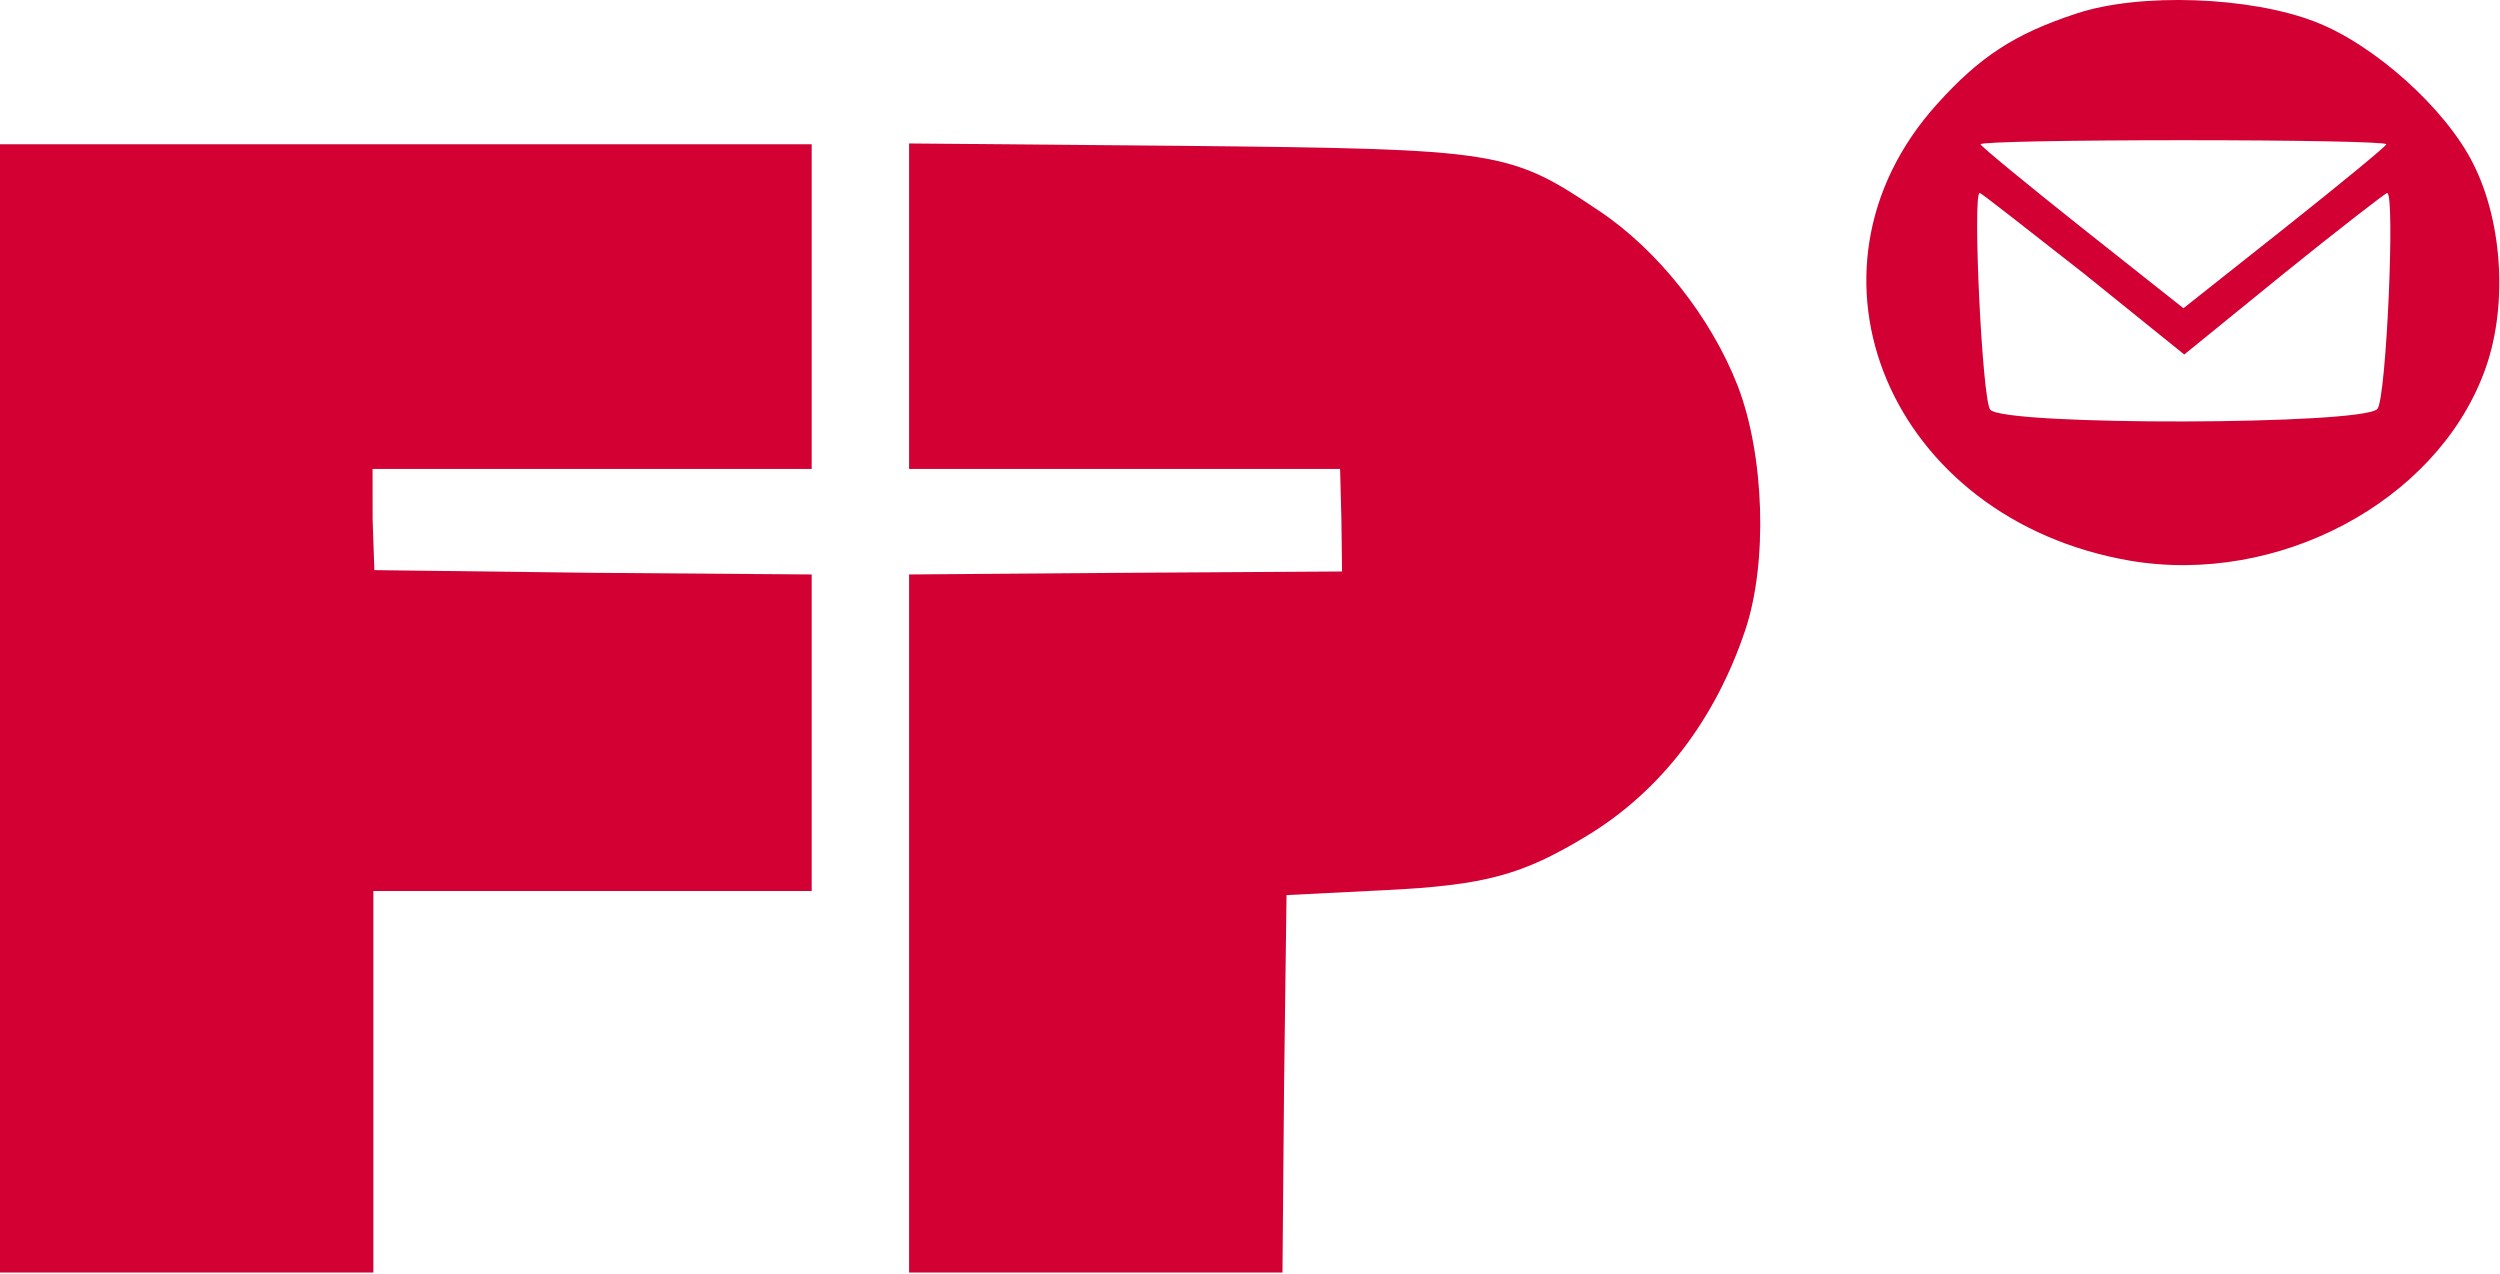
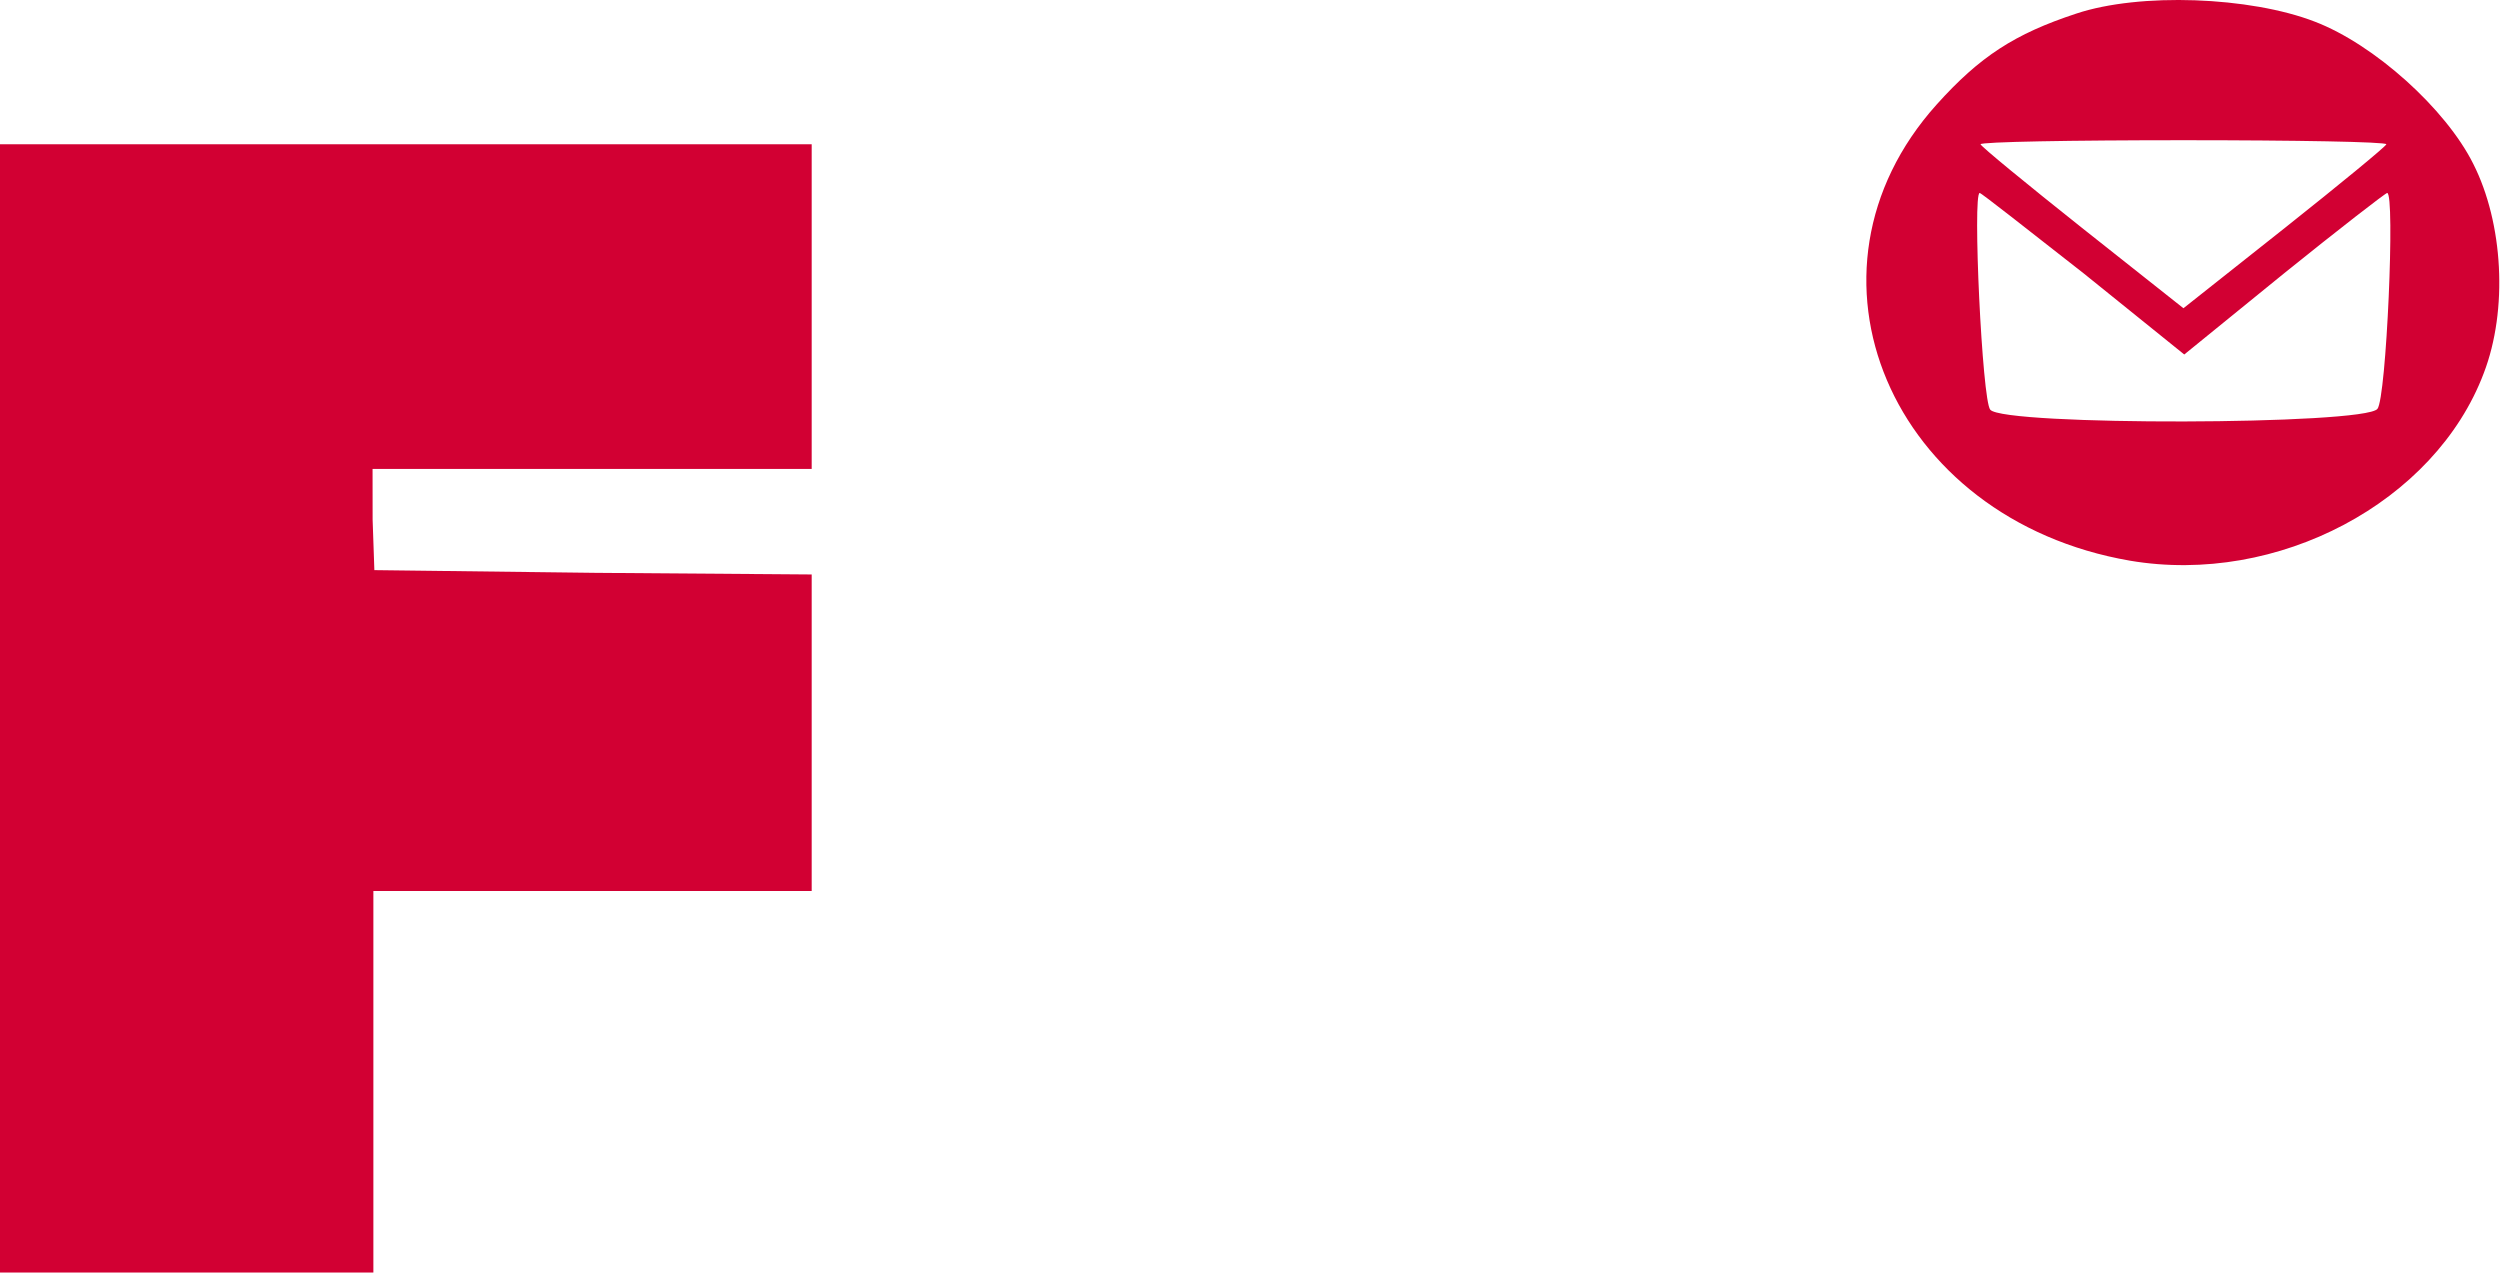
<svg xmlns="http://www.w3.org/2000/svg" width="100%" height="100%" viewBox="0 0 308 157" version="1.1" xml:space="preserve" style="fill-rule:evenodd;clip-rule:evenodd;stroke-linejoin:round;stroke-miterlimit:2;">
  <g transform="matrix(1,0,0,1,-46,-45.226)">
    <g transform="matrix(0.1,0,0,-0.1,0,247)">
      <path d="M3018,2001C2942,1976 2899,1948 2846,1889C2660,1682 2789,1378 3084,1327C3266,1296 3460,1399 3520,1558C3550,1636 3544,1743 3507,1816C3473,1884 3385,1963 3312,1991C3232,2022 3096,2027 3018,2001ZM3400,1840C3399,1837 3343,1791 3275,1737L3150,1638L3025,1737C2957,1791 2901,1837 2900,1840C2900,1843 3013,1845 3150,1845C3288,1845 3400,1843 3400,1840ZM3027,1681L3151,1581L3274,1681C3341,1735 3399,1780 3401,1780C3411,1780 3400,1527 3389,1514C3373,1494 2928,1493 2912,1513C2902,1524 2890,1780 2899,1780C2901,1780 2958,1735 3027,1681Z" style="fill:rgb(210,0,51);fill-rule:nonzero;" />
    </g>
    <g transform="matrix(0.1,0,0,-0.1,0,247)">
      <path d="M460,1840L460,450L920,450L920,920L1460,920L1460,1310L1193,1312L921.216,1315.34L919.07,1377.41L919,1440L1460,1440L1460,1840L460,1840Z" style="fill:rgb(210,0,51);fill-rule:nonzero;" />
    </g>
    <g transform="matrix(0.1,0,0,-0.1,0,247)">
-       <path d="M1580,1841L1580,1440L2111,1440L2112.61,1378L2113.41,1313.67L1843,1312L1580,1310L1580,450L2040,450L2042,683L2045,915L2165,921C2290,927 2336,940 2415,988C2506,1043 2573,1131 2610,1241C2638,1324 2634,1456 2601,1542C2568,1627 2502,1710 2430,1758C2320,1832 2308,1834 1923,1838L1580,1841Z" style="fill:rgb(210,0,51);fill-rule:nonzero;" />
-     </g>
+       </g>
  </g>
</svg>